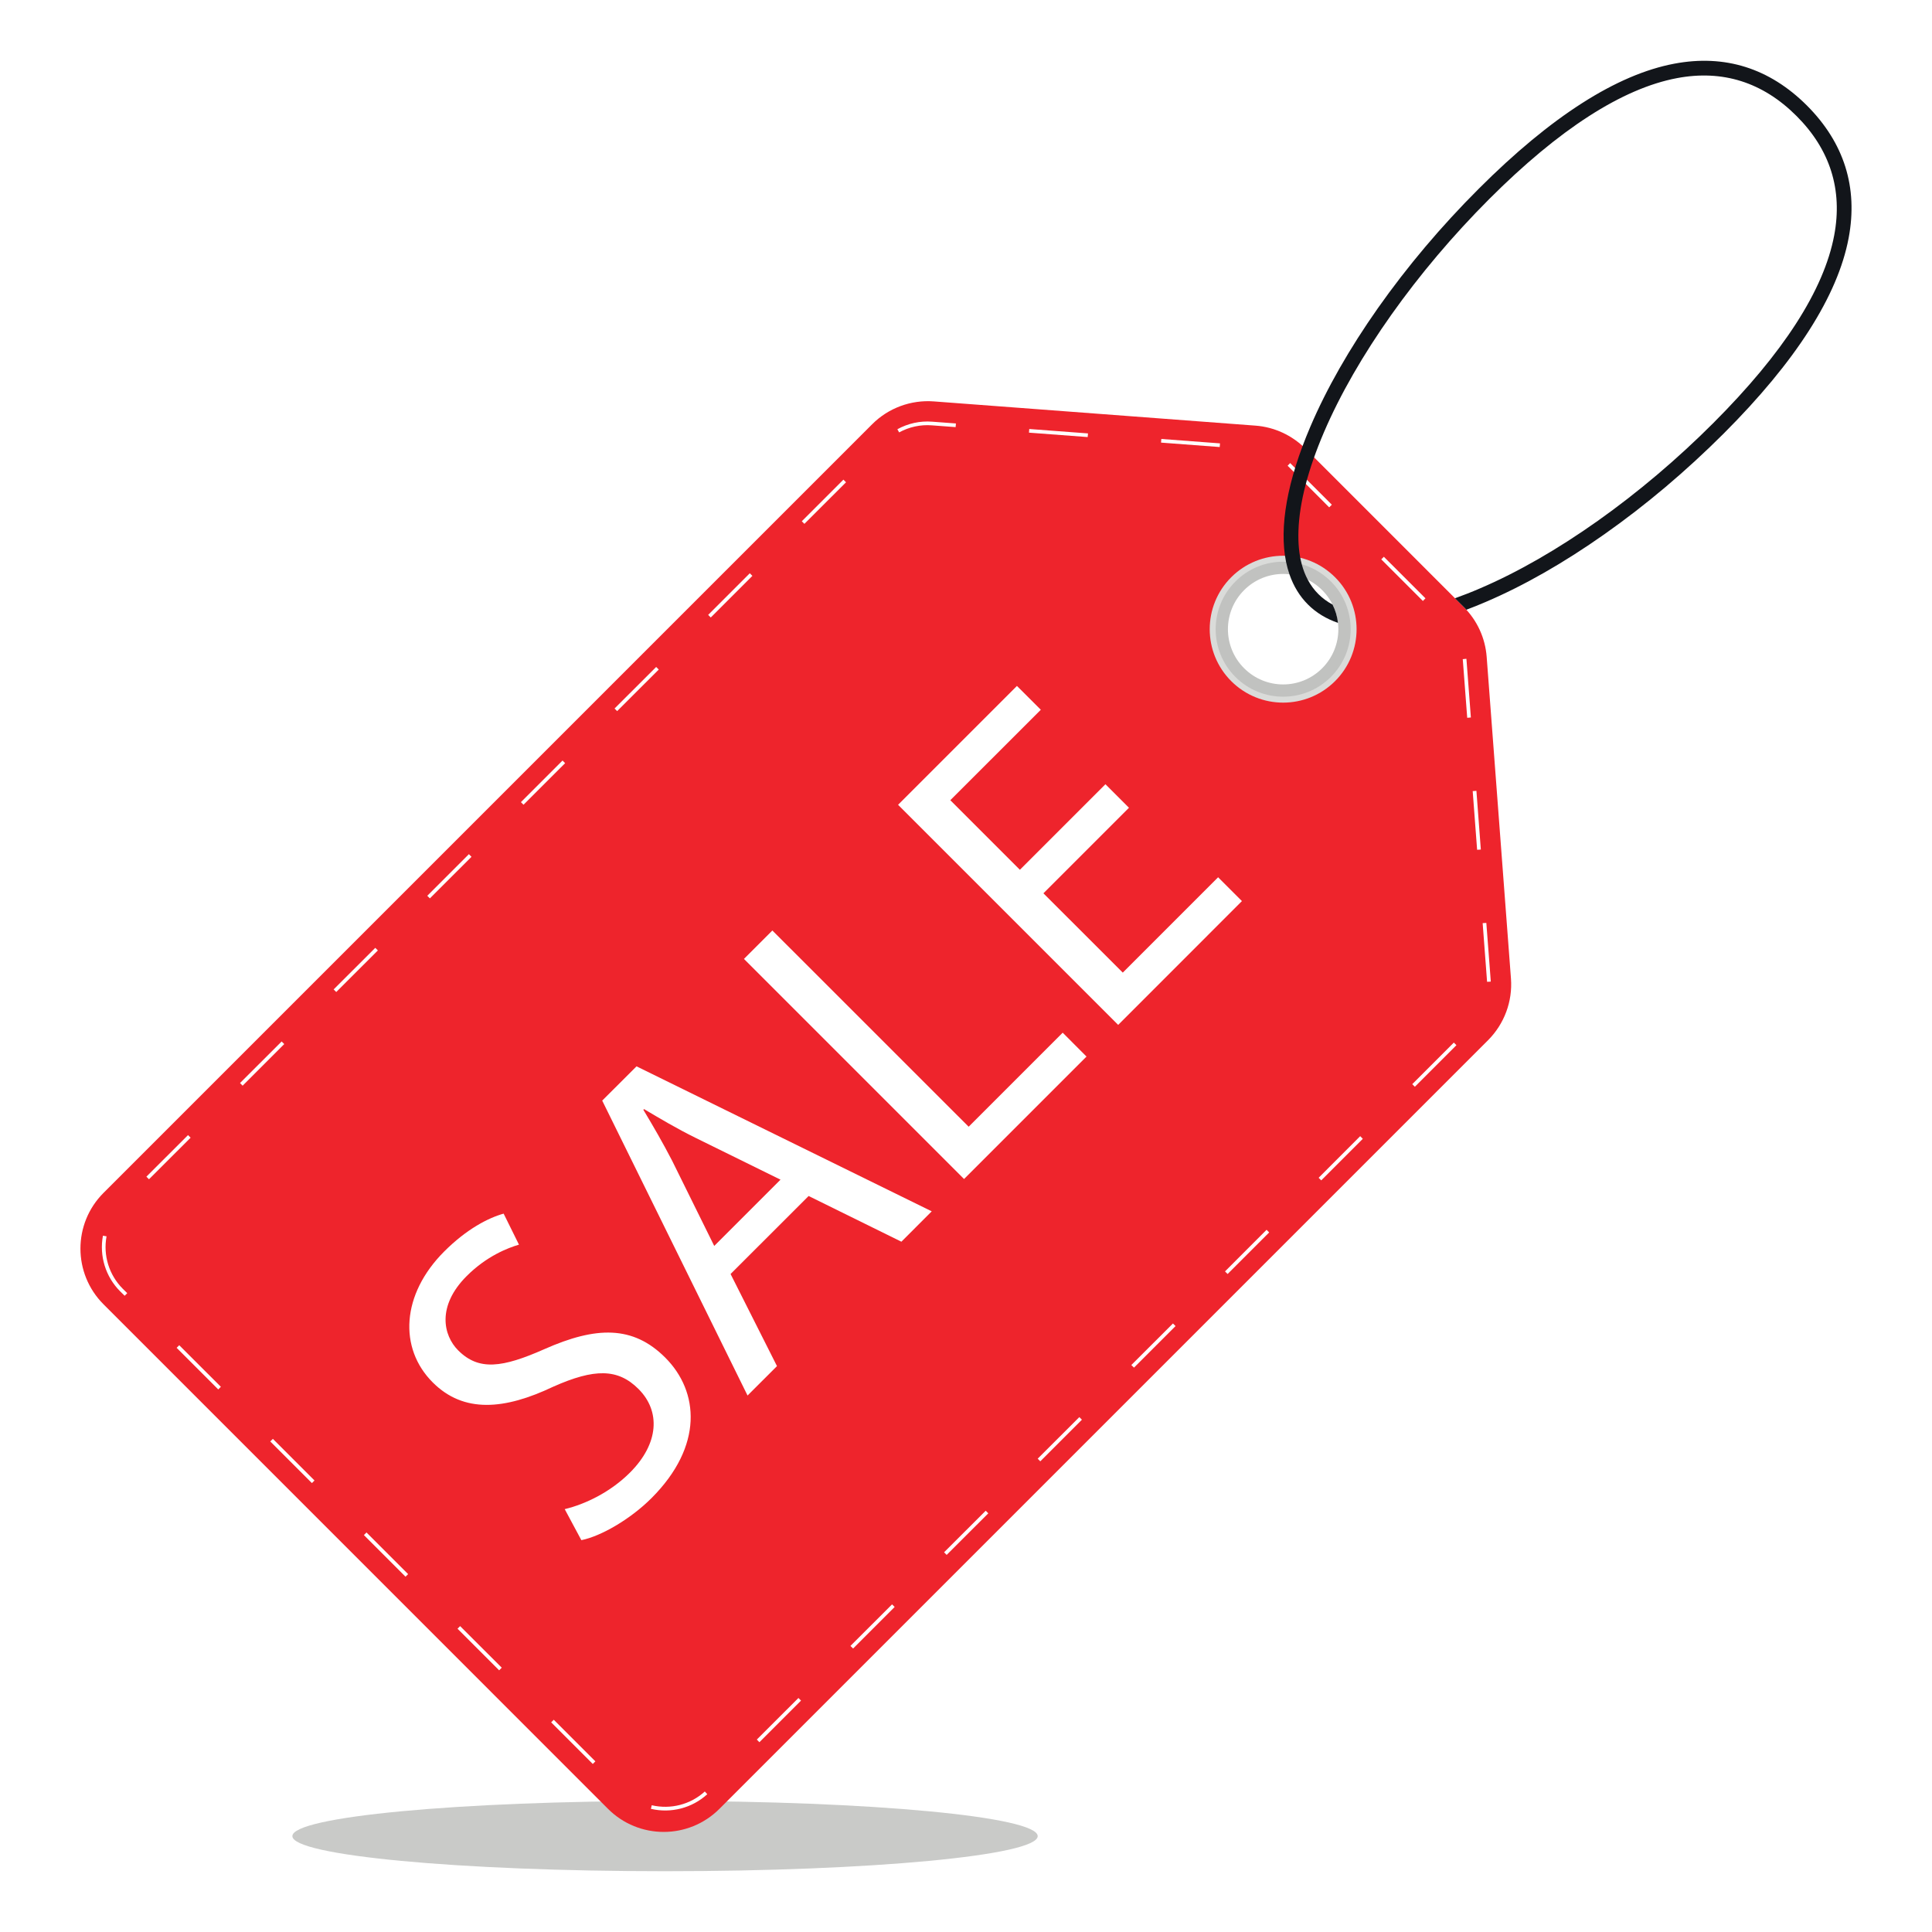
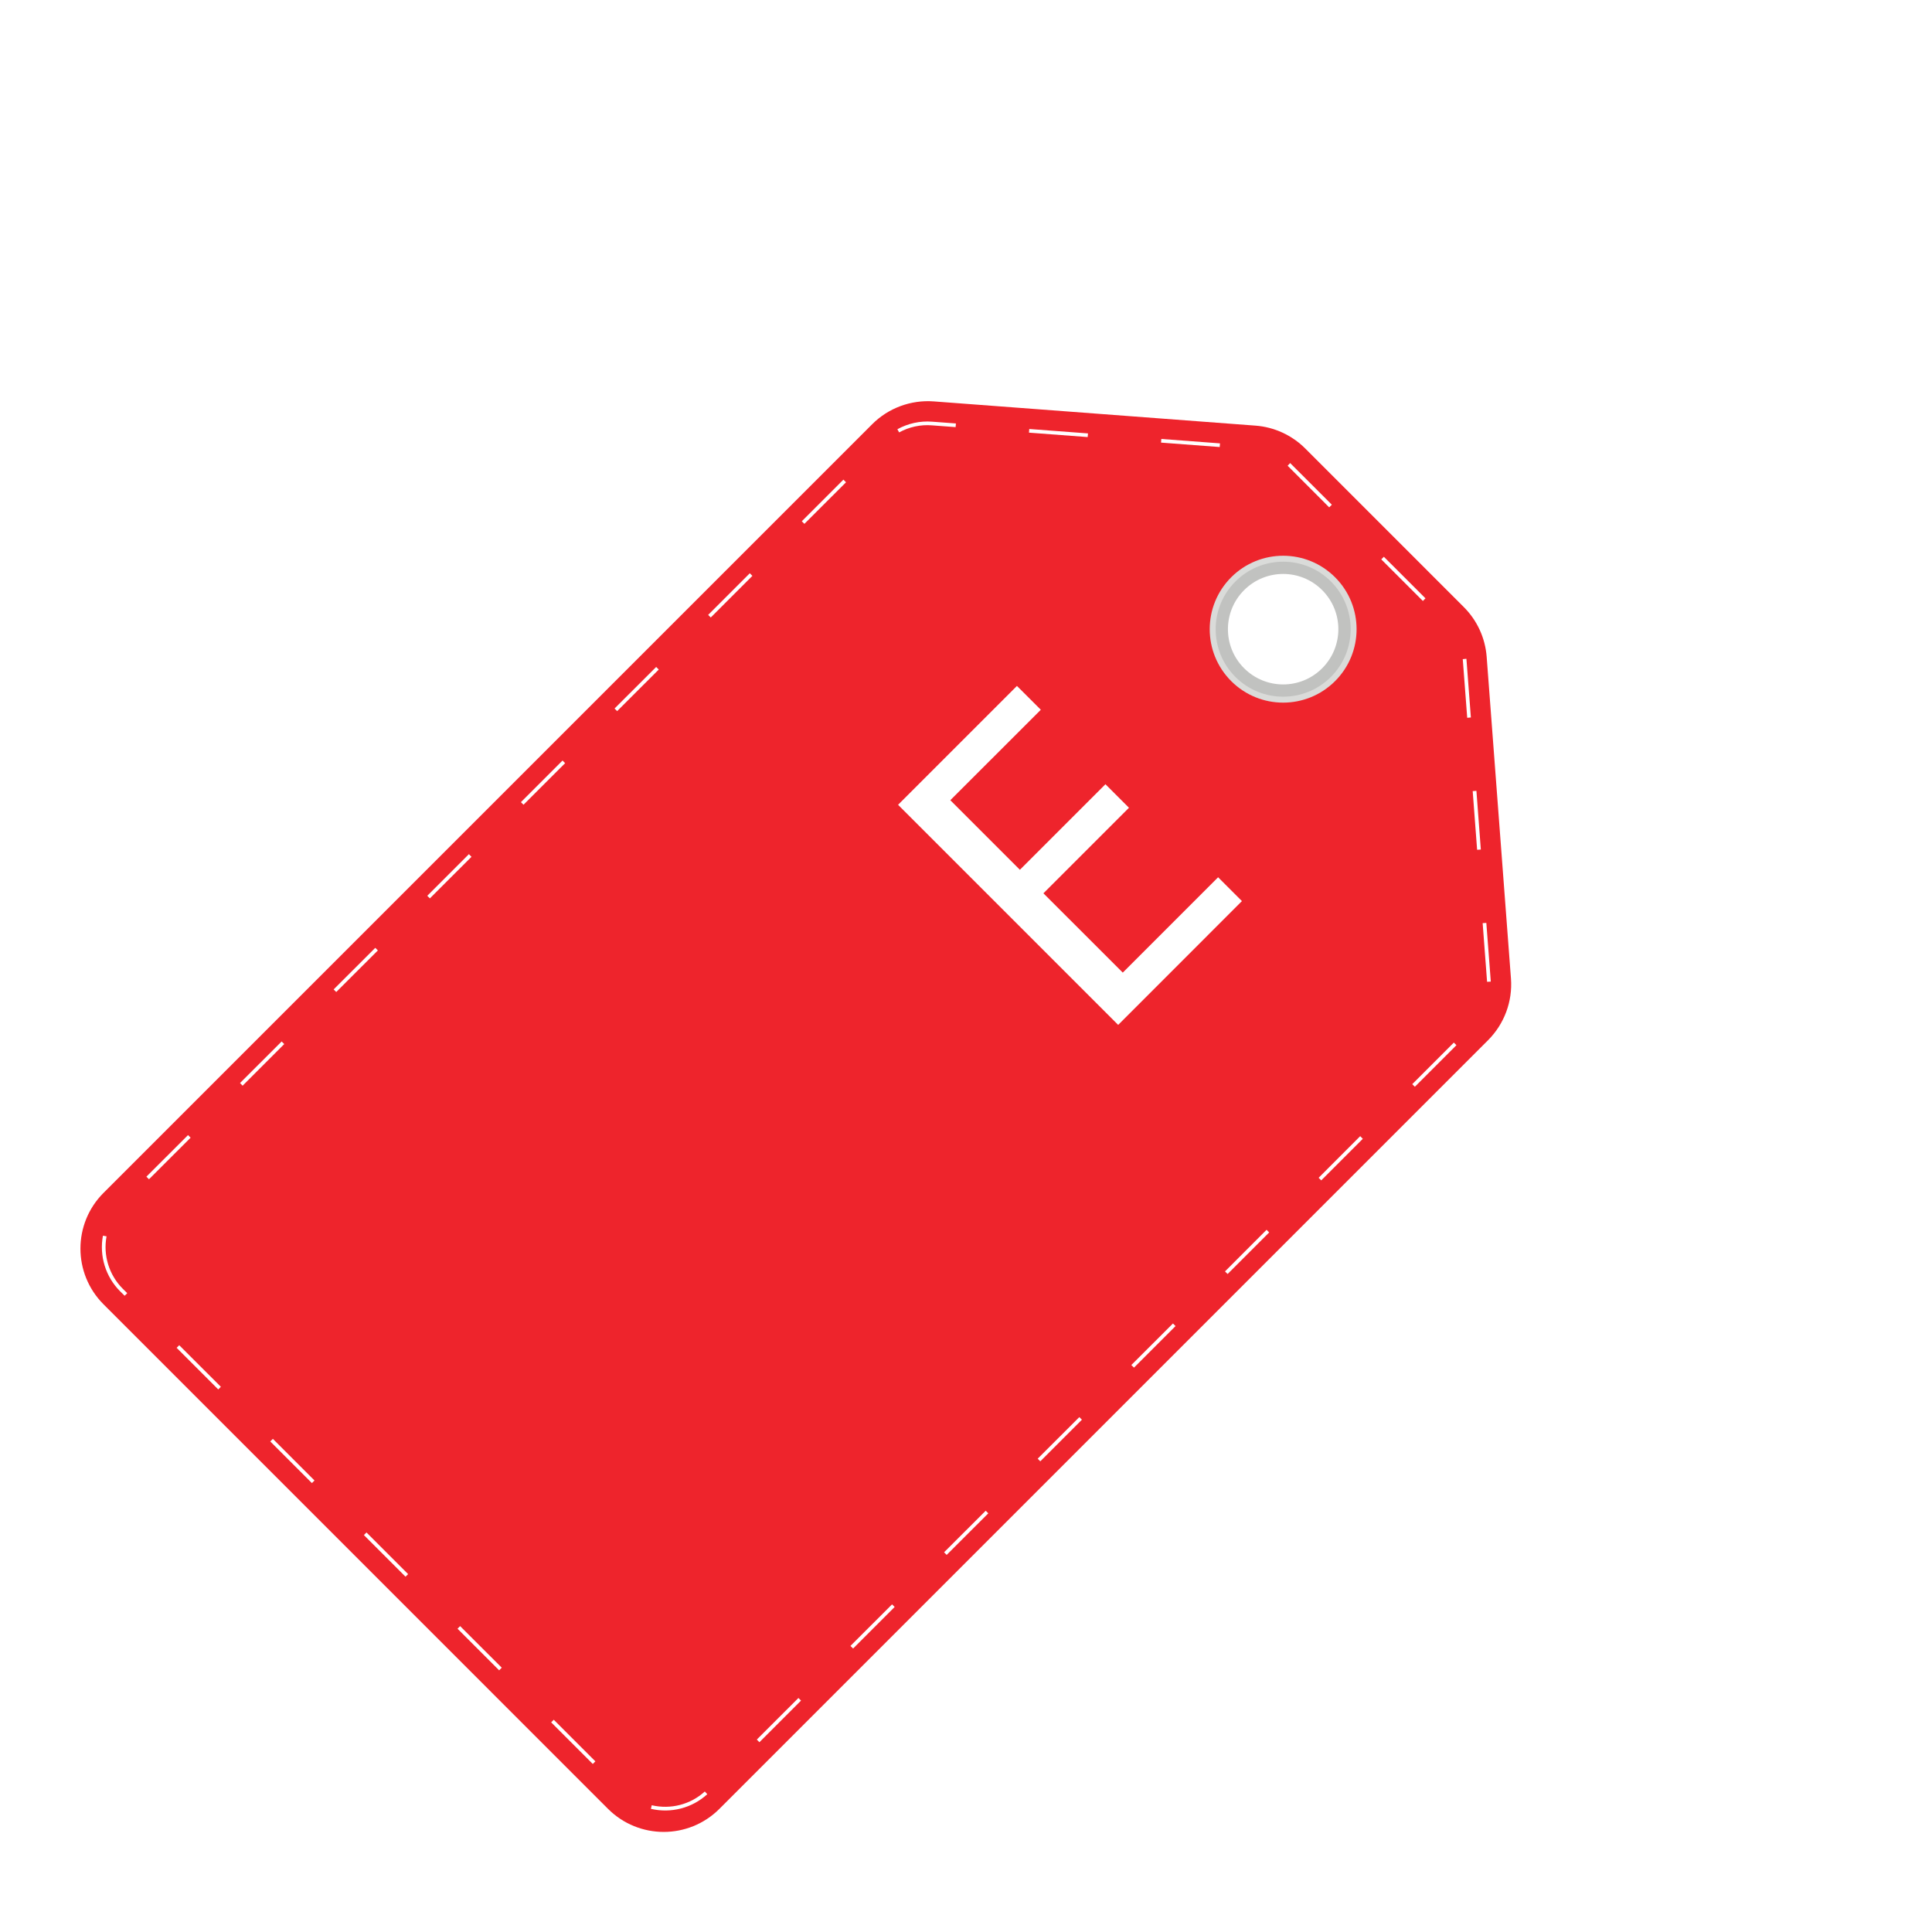
<svg xmlns="http://www.w3.org/2000/svg" width="128" height="128" viewBox="0 0 128 128">
  <rect x="-12.8" y="-12.8" width="153.6" height="153.6" fill="rgb(100%, 100%, 100%)" fill-opacity="1" />
-   <path fill-rule="nonzero" fill="rgb(78.824%, 79.216%, 78.431%)" fill-opacity="1" d="M 68.75 121.648 C 68.75 122.93 57.699 123.973 44.062 123.973 C 30.426 123.973 19.371 122.93 19.371 121.648 C 19.371 120.359 30.426 119.32 44.062 119.32 C 57.699 119.32 68.75 120.359 68.75 121.648 " />
  <path fill-rule="nonzero" fill="rgb(93.333%, 14.118%, 17.255%)" fill-opacity="1" d="M 87.762 44.434 C 86.242 45.953 83.781 45.953 82.262 44.434 C 80.746 42.918 80.746 40.457 82.262 38.938 C 83.781 37.418 86.242 37.418 87.762 38.938 C 89.277 40.457 89.277 42.918 87.762 44.434 Z M 100.105 64.832 L 98.496 43.52 C 98.402 42.273 97.867 41.105 96.984 40.223 L 86.477 29.715 C 85.594 28.832 84.422 28.293 83.18 28.199 L 61.867 26.594 C 60.352 26.48 58.859 27.031 57.785 28.105 L 6.859 79.031 C 4.82 81.07 4.82 84.375 6.859 86.414 L 40.281 119.84 C 42.32 121.879 45.625 121.879 47.664 119.84 L 98.59 68.914 C 99.664 67.836 100.219 66.348 100.105 64.832 " />
  <path fill-rule="nonzero" fill="rgb(100%, 100%, 100%)" fill-opacity="1" d="M 94.27 39.816 L 91.512 37.059 L 91.684 36.887 L 94.441 39.641 Z M 85.309 30.855 L 85.477 30.68 C 85.496 30.699 85.516 30.719 85.531 30.734 L 88.238 33.438 L 88.062 33.613 L 85.359 30.906 C 85.344 30.891 85.324 30.875 85.309 30.855 Z M 97.207 47.555 L 96.922 43.801 C 96.918 43.758 96.914 43.715 96.91 43.672 L 97.152 43.645 C 97.156 43.691 97.16 43.734 97.164 43.781 L 97.449 47.535 Z M 76.922 29.324 L 76.941 29.082 L 80.828 29.375 L 80.809 29.617 Z M 97.863 56.301 L 97.57 52.414 L 97.816 52.395 L 98.109 56.285 Z M 68.172 28.664 L 68.191 28.422 L 72.082 28.715 L 72.062 28.957 Z M 98.523 65.047 C 98.523 65.016 98.52 64.988 98.516 64.957 L 98.23 61.16 L 98.473 61.145 L 98.762 64.938 C 98.762 64.973 98.766 65.004 98.766 65.035 Z M 59.57 28.648 L 59.453 28.438 C 60.16 28.051 60.957 27.875 61.758 27.938 L 63.332 28.055 L 63.312 28.297 L 61.738 28.18 C 60.984 28.121 60.234 28.285 59.57 28.648 Z M 93.738 72 L 93.566 71.828 L 96.32 69.074 L 96.492 69.246 Z M 53.293 34.707 L 53.121 34.535 L 55.879 31.777 L 56.051 31.953 Z M 87.535 78.203 L 87.363 78.031 L 90.117 75.273 L 90.289 75.449 Z M 47.09 40.91 L 46.918 40.738 L 49.676 37.98 L 49.848 38.152 Z M 81.332 84.406 L 81.16 84.234 L 83.914 81.477 L 84.086 81.652 Z M 40.887 47.113 L 40.715 46.941 L 43.473 44.188 L 43.645 44.359 Z M 75.129 90.609 L 74.953 90.438 L 77.711 87.684 L 77.883 87.855 Z M 34.684 53.316 L 34.512 53.145 L 37.27 50.387 L 37.441 50.562 Z M 68.922 96.816 L 68.75 96.641 L 71.508 93.887 L 71.68 94.059 Z M 28.48 59.52 L 28.309 59.348 L 31.066 56.59 L 31.238 56.766 Z M 62.719 103.016 L 62.547 102.844 L 65.305 100.09 L 65.477 100.262 Z M 22.277 65.723 L 22.105 65.551 L 24.863 62.797 L 25.035 62.969 Z M 56.52 109.219 L 56.344 109.047 L 59.102 106.293 L 59.273 106.465 Z M 16.074 71.93 L 15.902 71.754 L 18.66 69 L 18.832 69.172 Z M 50.312 115.426 L 50.141 115.25 L 52.898 112.496 L 53.07 112.668 Z M 9.871 78.129 L 9.699 77.957 L 12.457 75.203 L 12.629 75.375 Z M 43.125 119.84 L 43.18 119.602 C 44.434 119.895 45.75 119.555 46.695 118.691 L 46.859 118.871 C 45.855 119.789 44.457 120.152 43.125 119.84 Z M 8.258 85.848 L 7.961 85.555 C 6.996 84.59 6.57 83.211 6.82 81.867 L 7.059 81.91 C 6.824 83.176 7.227 84.473 8.133 85.383 L 8.43 85.676 Z M 14.461 92.055 L 11.703 89.297 L 11.875 89.125 L 14.633 91.879 Z M 20.664 98.258 L 17.906 95.5 L 18.078 95.328 L 20.836 98.086 Z M 26.867 104.461 L 24.109 101.703 L 24.281 101.531 L 27.039 104.289 Z M 33.07 110.664 L 30.312 107.906 L 30.484 107.734 L 33.242 110.488 Z M 39.273 116.867 L 36.516 114.109 L 36.688 113.938 L 39.445 116.695 L 39.273 116.867 " />
-   <path fill-rule="nonzero" fill="rgb(100%, 100%, 100%)" fill-opacity="1" d="M 37.414 99.984 C 38.773 99.66 40.441 98.859 41.738 97.562 C 43.664 95.637 43.773 93.492 42.301 92.023 C 40.938 90.66 39.383 90.66 36.656 91.871 C 33.43 93.406 30.727 93.645 28.672 91.59 C 26.398 89.32 26.594 85.75 29.43 82.914 C 30.922 81.422 32.352 80.688 33.367 80.406 L 34.383 82.461 C 33.648 82.676 32.242 83.219 30.922 84.539 C 28.93 86.527 29.363 88.477 30.359 89.469 C 31.723 90.832 33.281 90.617 36.07 89.383 C 39.488 87.867 41.934 87.805 44.074 89.945 C 46.324 92.195 46.605 95.809 43.168 99.25 C 41.762 100.656 39.812 101.781 38.516 102.039 L 37.414 99.984 " />
-   <path fill-rule="nonzero" fill="rgb(100%, 100%, 100%)" fill-opacity="1" d="M 51.711 78.156 L 46.086 75.387 C 44.812 74.758 43.73 74.109 42.668 73.48 L 42.625 73.527 C 43.273 74.605 43.926 75.73 44.531 76.902 L 47.32 82.547 Z M 48.402 84.406 L 51.477 90.508 L 49.527 92.457 L 39.898 72.918 L 42.172 70.648 L 61.73 80.254 L 59.719 82.266 L 53.574 79.238 L 48.402 84.406 " />
-   <path fill-rule="nonzero" fill="rgb(100%, 100%, 100%)" fill-opacity="1" d="M 49.289 63.531 L 51.172 61.648 L 64.176 74.648 L 70.406 68.418 L 71.984 70 L 63.871 78.113 L 49.289 63.531 " />
  <path fill-rule="nonzero" fill="rgb(100%, 100%, 100%)" fill-opacity="1" d="M 74.797 53.516 L 69.129 59.184 L 74.387 64.438 L 80.703 58.121 L 82.281 59.699 L 74.082 67.902 L 59.5 53.32 L 67.375 45.445 L 68.957 47.023 L 62.961 53.016 L 67.57 57.625 L 73.238 51.957 L 74.797 53.516 " />
  <path fill-rule="nonzero" fill="rgb(85.49%, 85.882%, 85.098%)" fill-opacity="1" d="M 82.195 44.5 C 80.645 42.945 80.641 40.426 82.195 38.871 C 83.75 37.316 86.273 37.316 87.828 38.871 C 89.383 40.426 89.383 42.945 87.828 44.5 C 86.273 46.055 83.75 46.055 82.195 44.5 Z M 88.453 38.246 C 86.551 36.344 83.473 36.344 81.57 38.246 C 79.672 40.145 79.672 43.227 81.57 45.125 C 83.473 47.027 86.551 47.027 88.453 45.125 C 90.352 43.227 90.352 40.145 88.453 38.246 " />
  <path fill-rule="nonzero" fill="rgb(75.686%, 76.078%, 75.294%)" fill-opacity="1" d="M 82.426 44.273 C 80.996 42.844 80.996 40.527 82.426 39.098 C 83.855 37.668 86.172 37.668 87.598 39.098 C 89.027 40.527 89.027 42.844 87.598 44.273 C 86.172 45.703 83.855 45.703 82.426 44.273 Z M 88.176 38.523 C 86.43 36.777 83.598 36.777 81.852 38.523 C 80.105 40.27 80.105 43.102 81.848 44.848 C 83.598 46.594 86.426 46.594 88.176 44.848 C 89.922 43.102 89.922 40.27 88.176 38.523 " />
-   <path fill-rule="nonzero" fill="rgb(7.059%, 8.235%, 10.196%)" fill-opacity="1" d="M 114.199 28.723 C 111.707 31.211 109.047 33.461 106.285 35.402 C 103.602 37.293 100.965 38.797 98.445 39.875 C 98.004 40.066 97.574 40.238 97.148 40.398 C 97.098 40.336 97.039 40.277 96.984 40.223 L 96.395 39.637 C 96.938 39.441 97.492 39.227 98.059 38.98 C 103.062 36.84 108.695 32.848 113.508 28.031 C 118.141 23.398 120.84 19.215 121.52 15.594 C 122.09 12.57 121.25 9.906 119.02 7.68 C 116.789 5.449 114.129 4.605 111.105 5.176 C 107.484 5.859 103.297 8.555 98.664 13.188 C 93.852 18.004 89.859 23.633 87.715 28.637 C 86.664 31.094 86.094 33.277 86.027 35.133 C 85.996 35.973 86.066 36.727 86.246 37.387 C 86.344 37.758 86.48 38.102 86.645 38.41 C 86.836 38.766 87.066 39.082 87.34 39.355 C 87.617 39.633 87.934 39.863 88.285 40.055 C 88.48 40.438 88.598 40.848 88.645 41.266 C 87.867 41 87.199 40.594 86.652 40.047 C 86.105 39.5 85.699 38.832 85.43 38.051 C 85.34 37.785 85.262 37.508 85.203 37.219 C 84.738 34.922 85.277 31.859 86.82 28.254 C 87.898 25.734 89.406 23.094 91.293 20.41 C 93.238 17.652 95.484 14.988 97.977 12.5 C 102.75 7.727 107.105 4.938 110.926 4.219 C 114.281 3.586 117.238 4.52 119.711 6.988 C 122.18 9.461 123.109 12.414 122.477 15.773 C 121.758 19.59 118.973 23.949 114.199 28.723 " />
</svg>